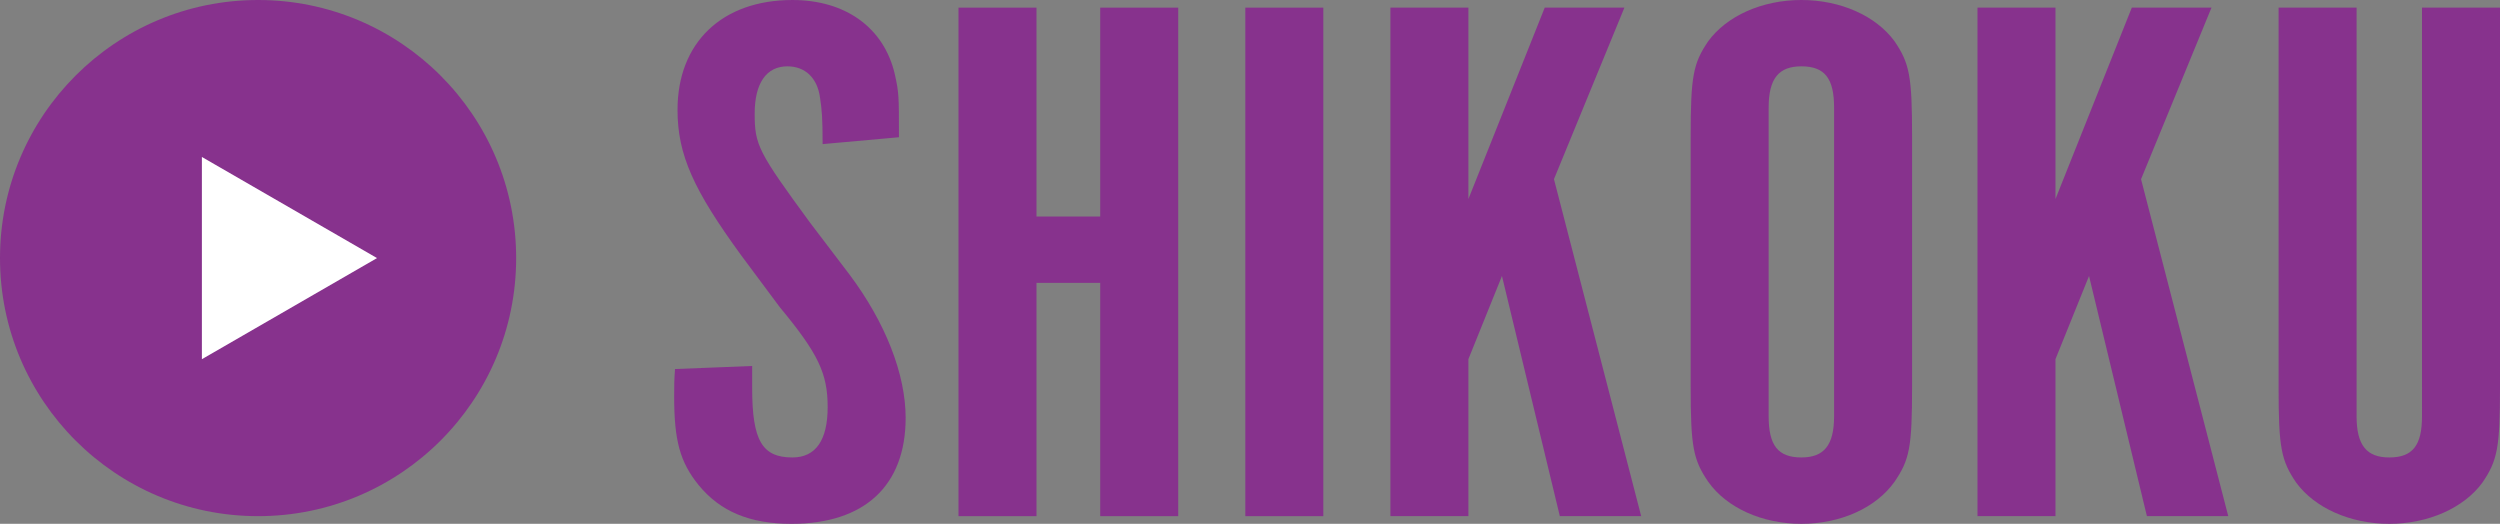
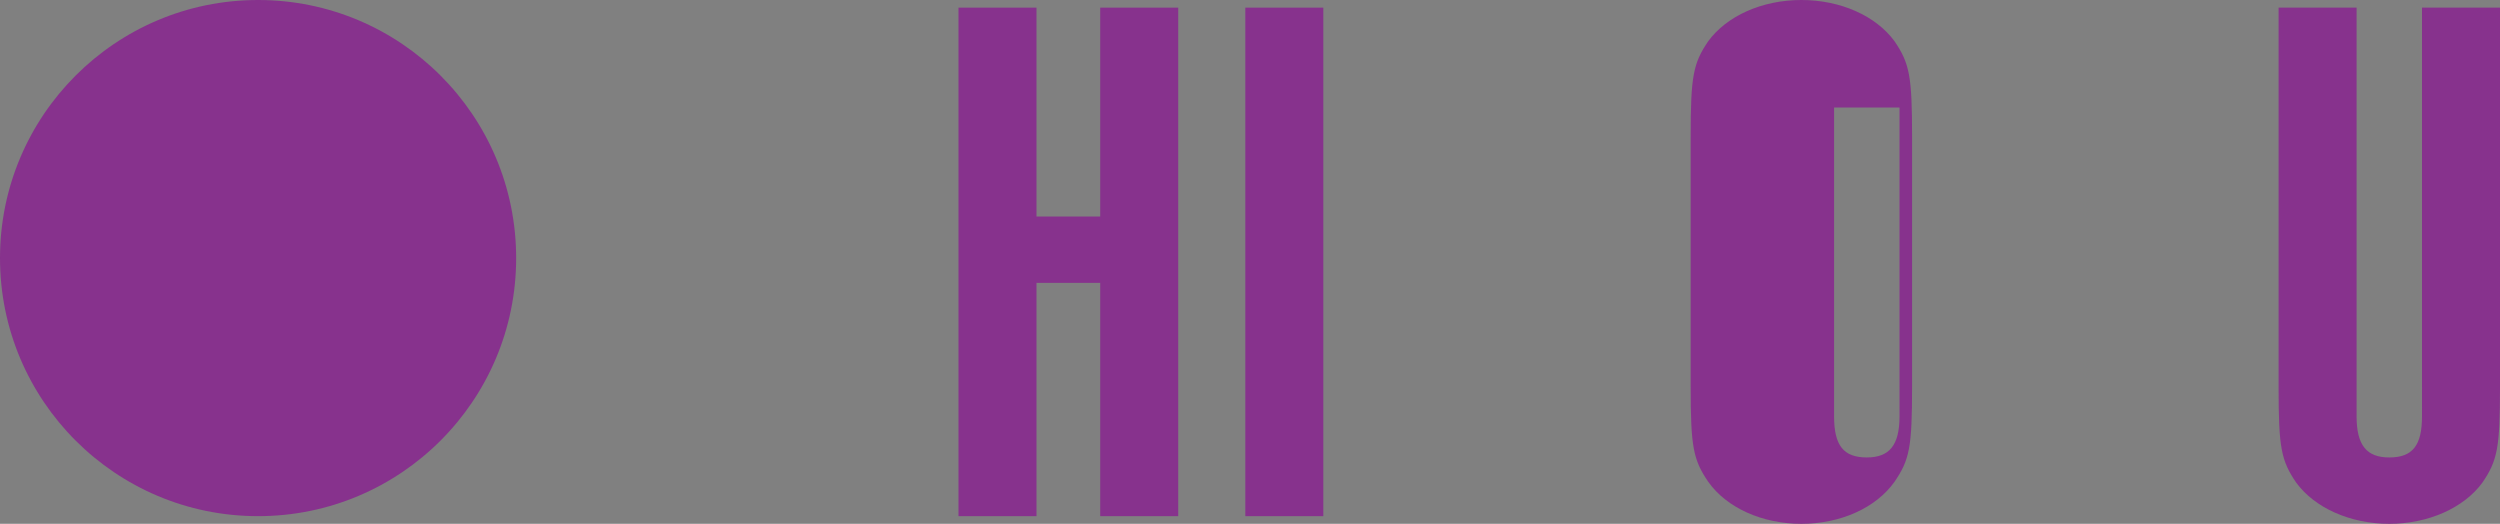
<svg xmlns="http://www.w3.org/2000/svg" id="_レイヤー_1" data-name="レイヤー_1" version="1.1" viewBox="0 0 316.461 66.304">
  <rect x="0" y="0" width="316.461" height="66.304" fill="#808080" stroke="none" />
  <g>
-     <path d="M95.212,46.326v2.799c0,6.659,1.273,8.782,5.096,8.782,2.973,0,4.46-2.22,4.46-6.37,0-4.247-1.168-6.756-6.052-12.643l-4.885-6.562c-6.052-8.3-8.068-12.74-8.068-18.434,0-8.493,5.627-13.897,14.545-13.897,6.689,0,11.573,3.474,12.953,9.361.531,2.413.531,2.703.531,8.011l-9.662.869c0-3.282-.106-4.439-.318-5.791-.318-2.605-1.911-4.053-4.141-4.053-2.654,0-4.141,2.123-4.141,5.984,0,3.957.425,4.825,7.007,13.801l4.99,6.563c4.565,6.08,7.113,12.643,7.113,18.144,0,8.59-5.202,13.416-14.438,13.416-5.309,0-9.024-1.544-11.785-4.922-2.336-2.896-3.079-5.598-3.079-11.195,0-1.351,0-1.93.106-3.475l9.768-.386Z" style="fill: #87328d;" />
    <path d="M131.203,35.806v29.533h-9.874V.965h9.874v26.444h8.068V.965h9.874v64.374h-9.874v-29.533h-8.068Z" style="fill: #87328d;" />
    <path d="M167.511,65.338h-9.874V.965h9.874v64.374Z" style="fill: #87328d;" />
-     <path d="M207.749,65.338h-10.299l-7.326-30.401-4.246,10.52v19.881h-9.874V.965h9.874v24.225L195.539.965h10.086l-8.918,21.715,11.042,42.658Z" style="fill: #87328d;" />
-     <path d="M242.04,48.931c0,7.721-.318,9.265-2.229,12.064-2.336,3.282-6.795,5.309-11.785,5.309s-9.449-2.027-11.785-5.309c-1.911-2.799-2.229-4.439-2.229-12.064v-31.656c0-7.625.318-9.265,2.229-12.064,2.336-3.185,6.795-5.211,11.785-5.211s9.449,2.027,11.785,5.211c1.911,2.799,2.229,4.439,2.229,12.064v31.656ZM232.166,13.608c0-3.667-1.168-5.211-4.141-5.211-2.866,0-4.141,1.544-4.141,5.211v39.087c0,3.667,1.168,5.211,4.141,5.211,2.866,0,4.141-1.544,4.141-5.211V13.608Z" style="fill: #87328d;" />
-     <path d="M282.064,65.338h-10.299l-7.326-30.401-4.246,10.52v19.881h-9.874V.965h9.874v24.225l9.661-24.225h10.086l-8.918,21.715,11.042,42.658Z" style="fill: #87328d;" />
+     <path d="M242.04,48.931c0,7.721-.318,9.265-2.229,12.064-2.336,3.282-6.795,5.309-11.785,5.309s-9.449-2.027-11.785-5.309c-1.911-2.799-2.229-4.439-2.229-12.064v-31.656c0-7.625.318-9.265,2.229-12.064,2.336-3.185,6.795-5.211,11.785-5.211s9.449,2.027,11.785,5.211c1.911,2.799,2.229,4.439,2.229,12.064v31.656ZM232.166,13.608v39.087c0,3.667,1.168,5.211,4.141,5.211,2.866,0,4.141-1.544,4.141-5.211V13.608Z" style="fill: #87328d;" />
    <path d="M298.306,52.695c0,3.667,1.273,5.211,4.141,5.211,2.973,0,4.141-1.544,4.141-5.211V.965h9.874v48.063c0,7.625-.319,9.265-2.23,12.064-2.335,3.185-6.795,5.212-11.784,5.212s-9.449-2.027-11.785-5.212c-1.911-2.799-2.229-4.439-2.229-12.064V.965h9.874v51.73Z" style="fill: #87328d;" />
  </g>
  <g>
    <circle cx="32.669" cy="32.669" r="32.669" style="fill: #87328d;" />
-     <polygon points="47.725 32.669 25.556 19.87 25.556 45.468 47.725 32.669" style="fill: #fff;" />
  </g>
</svg>